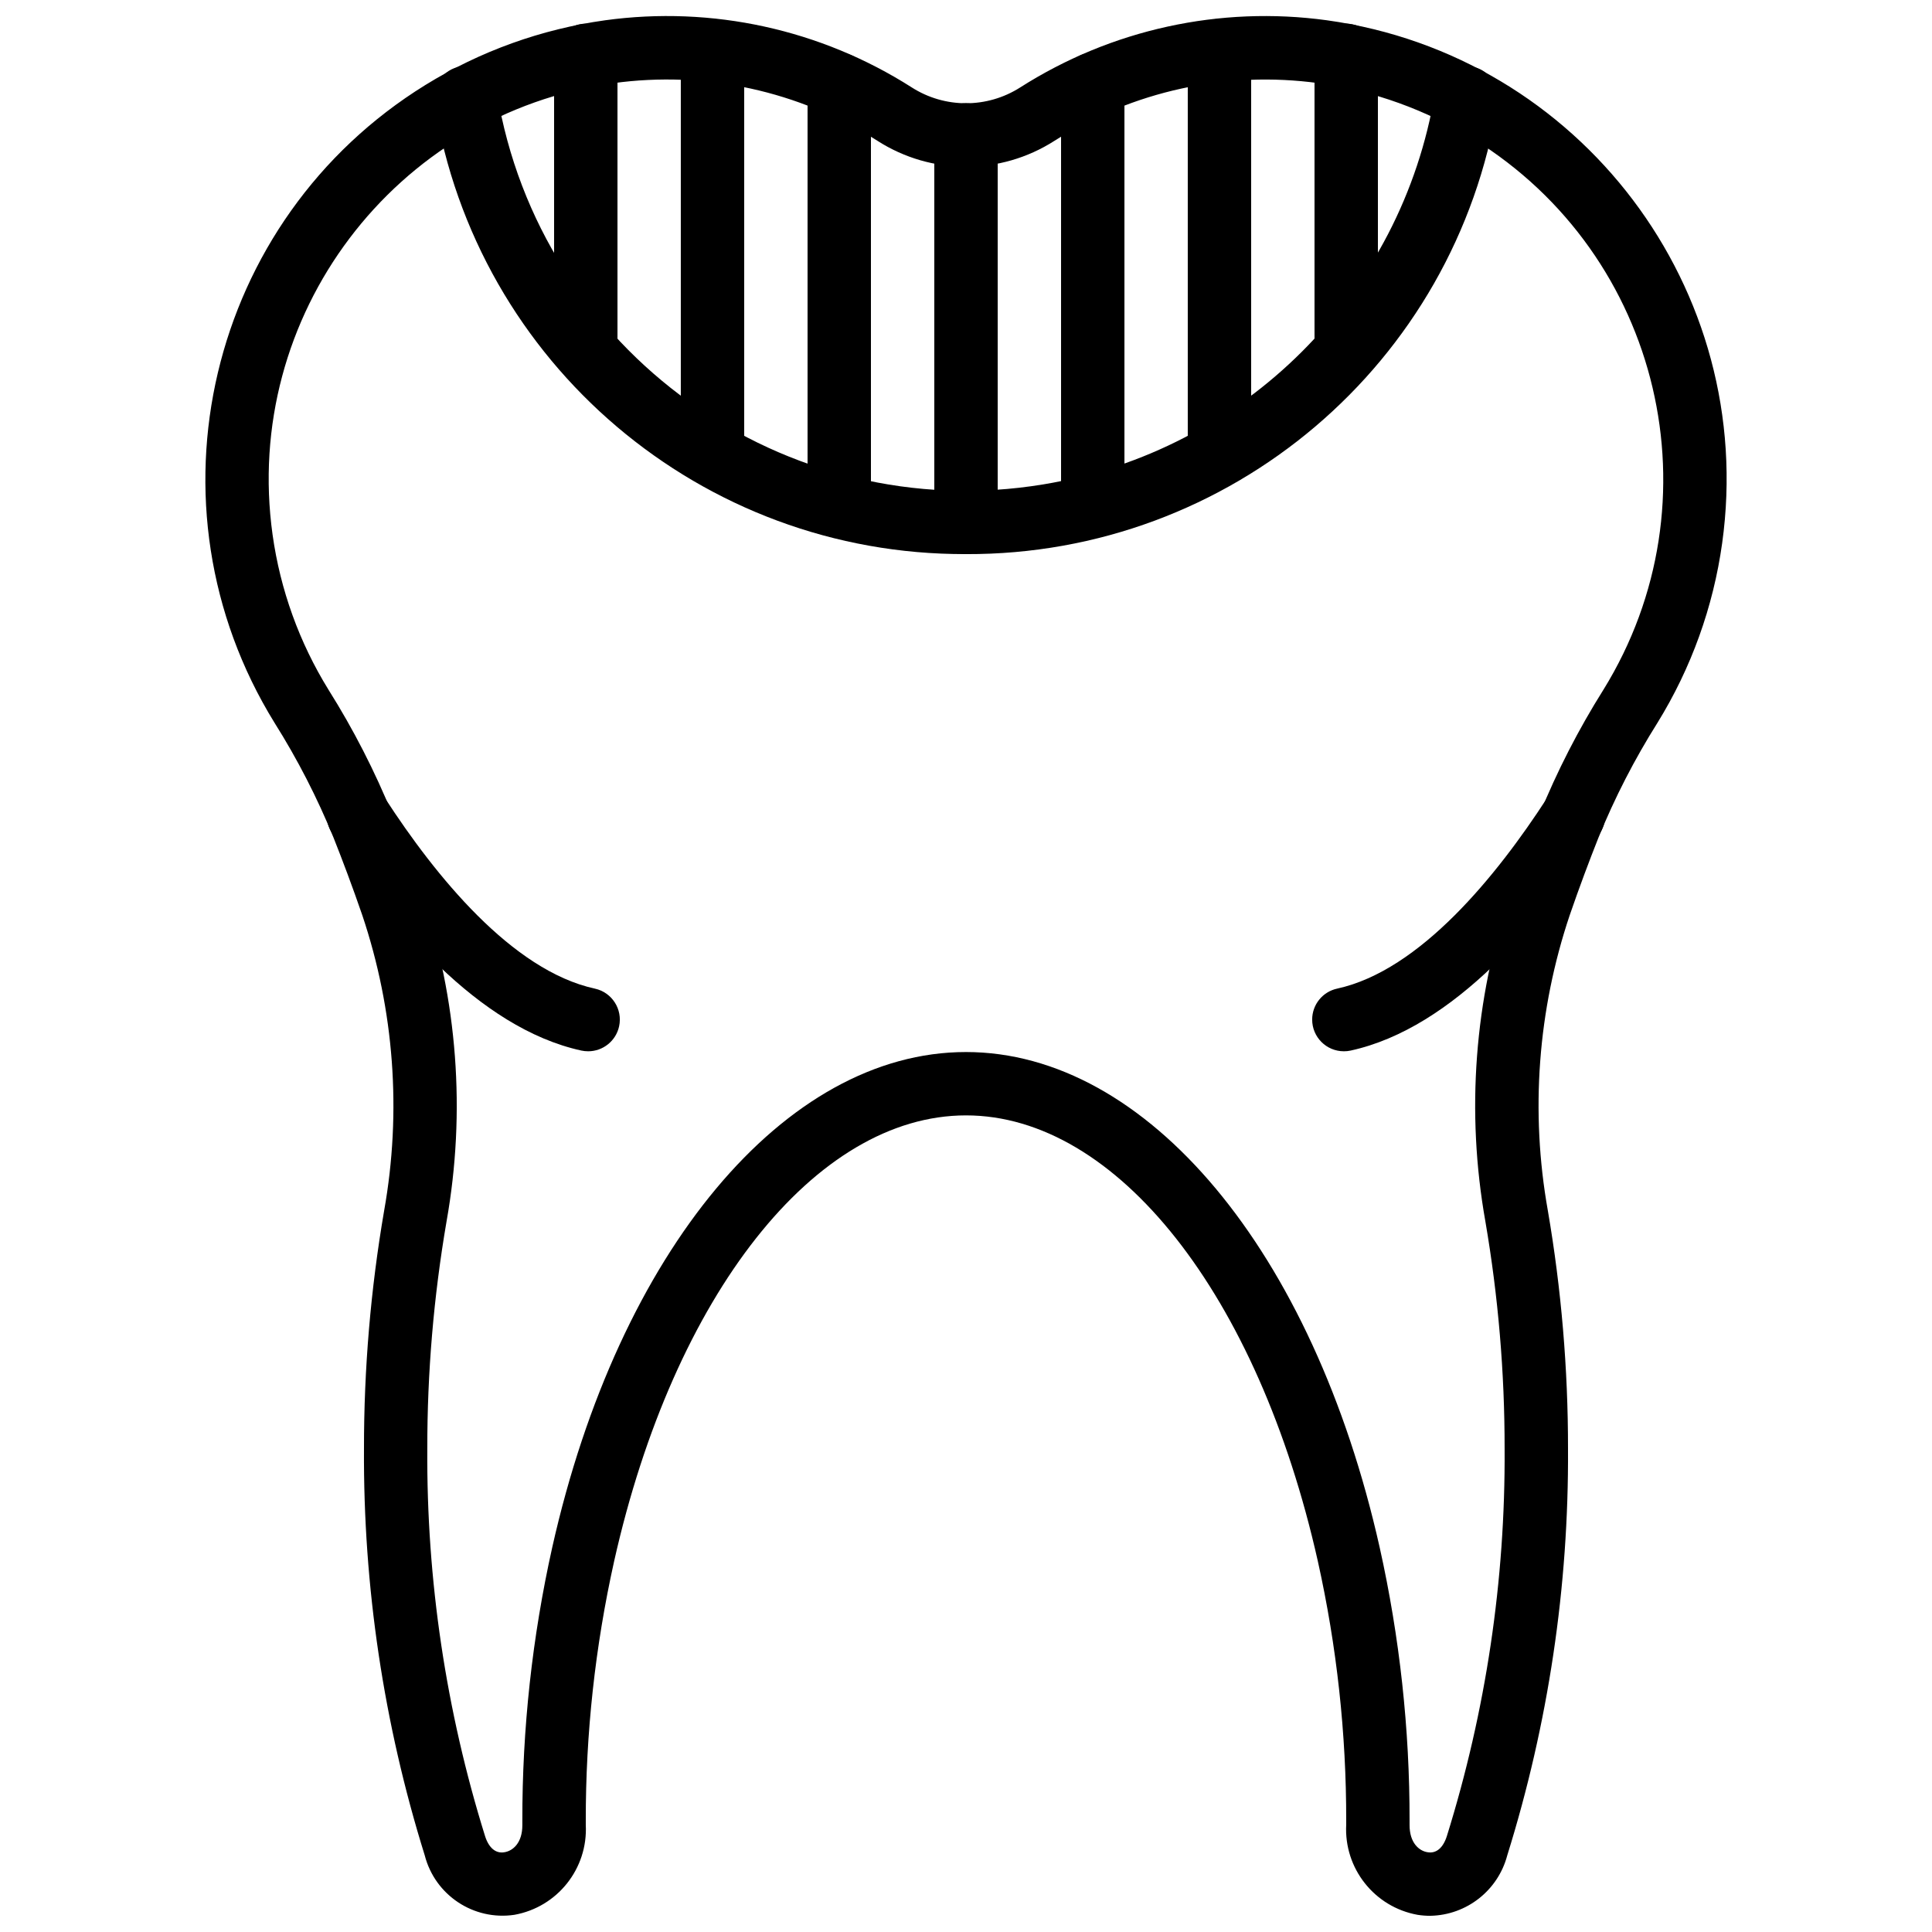
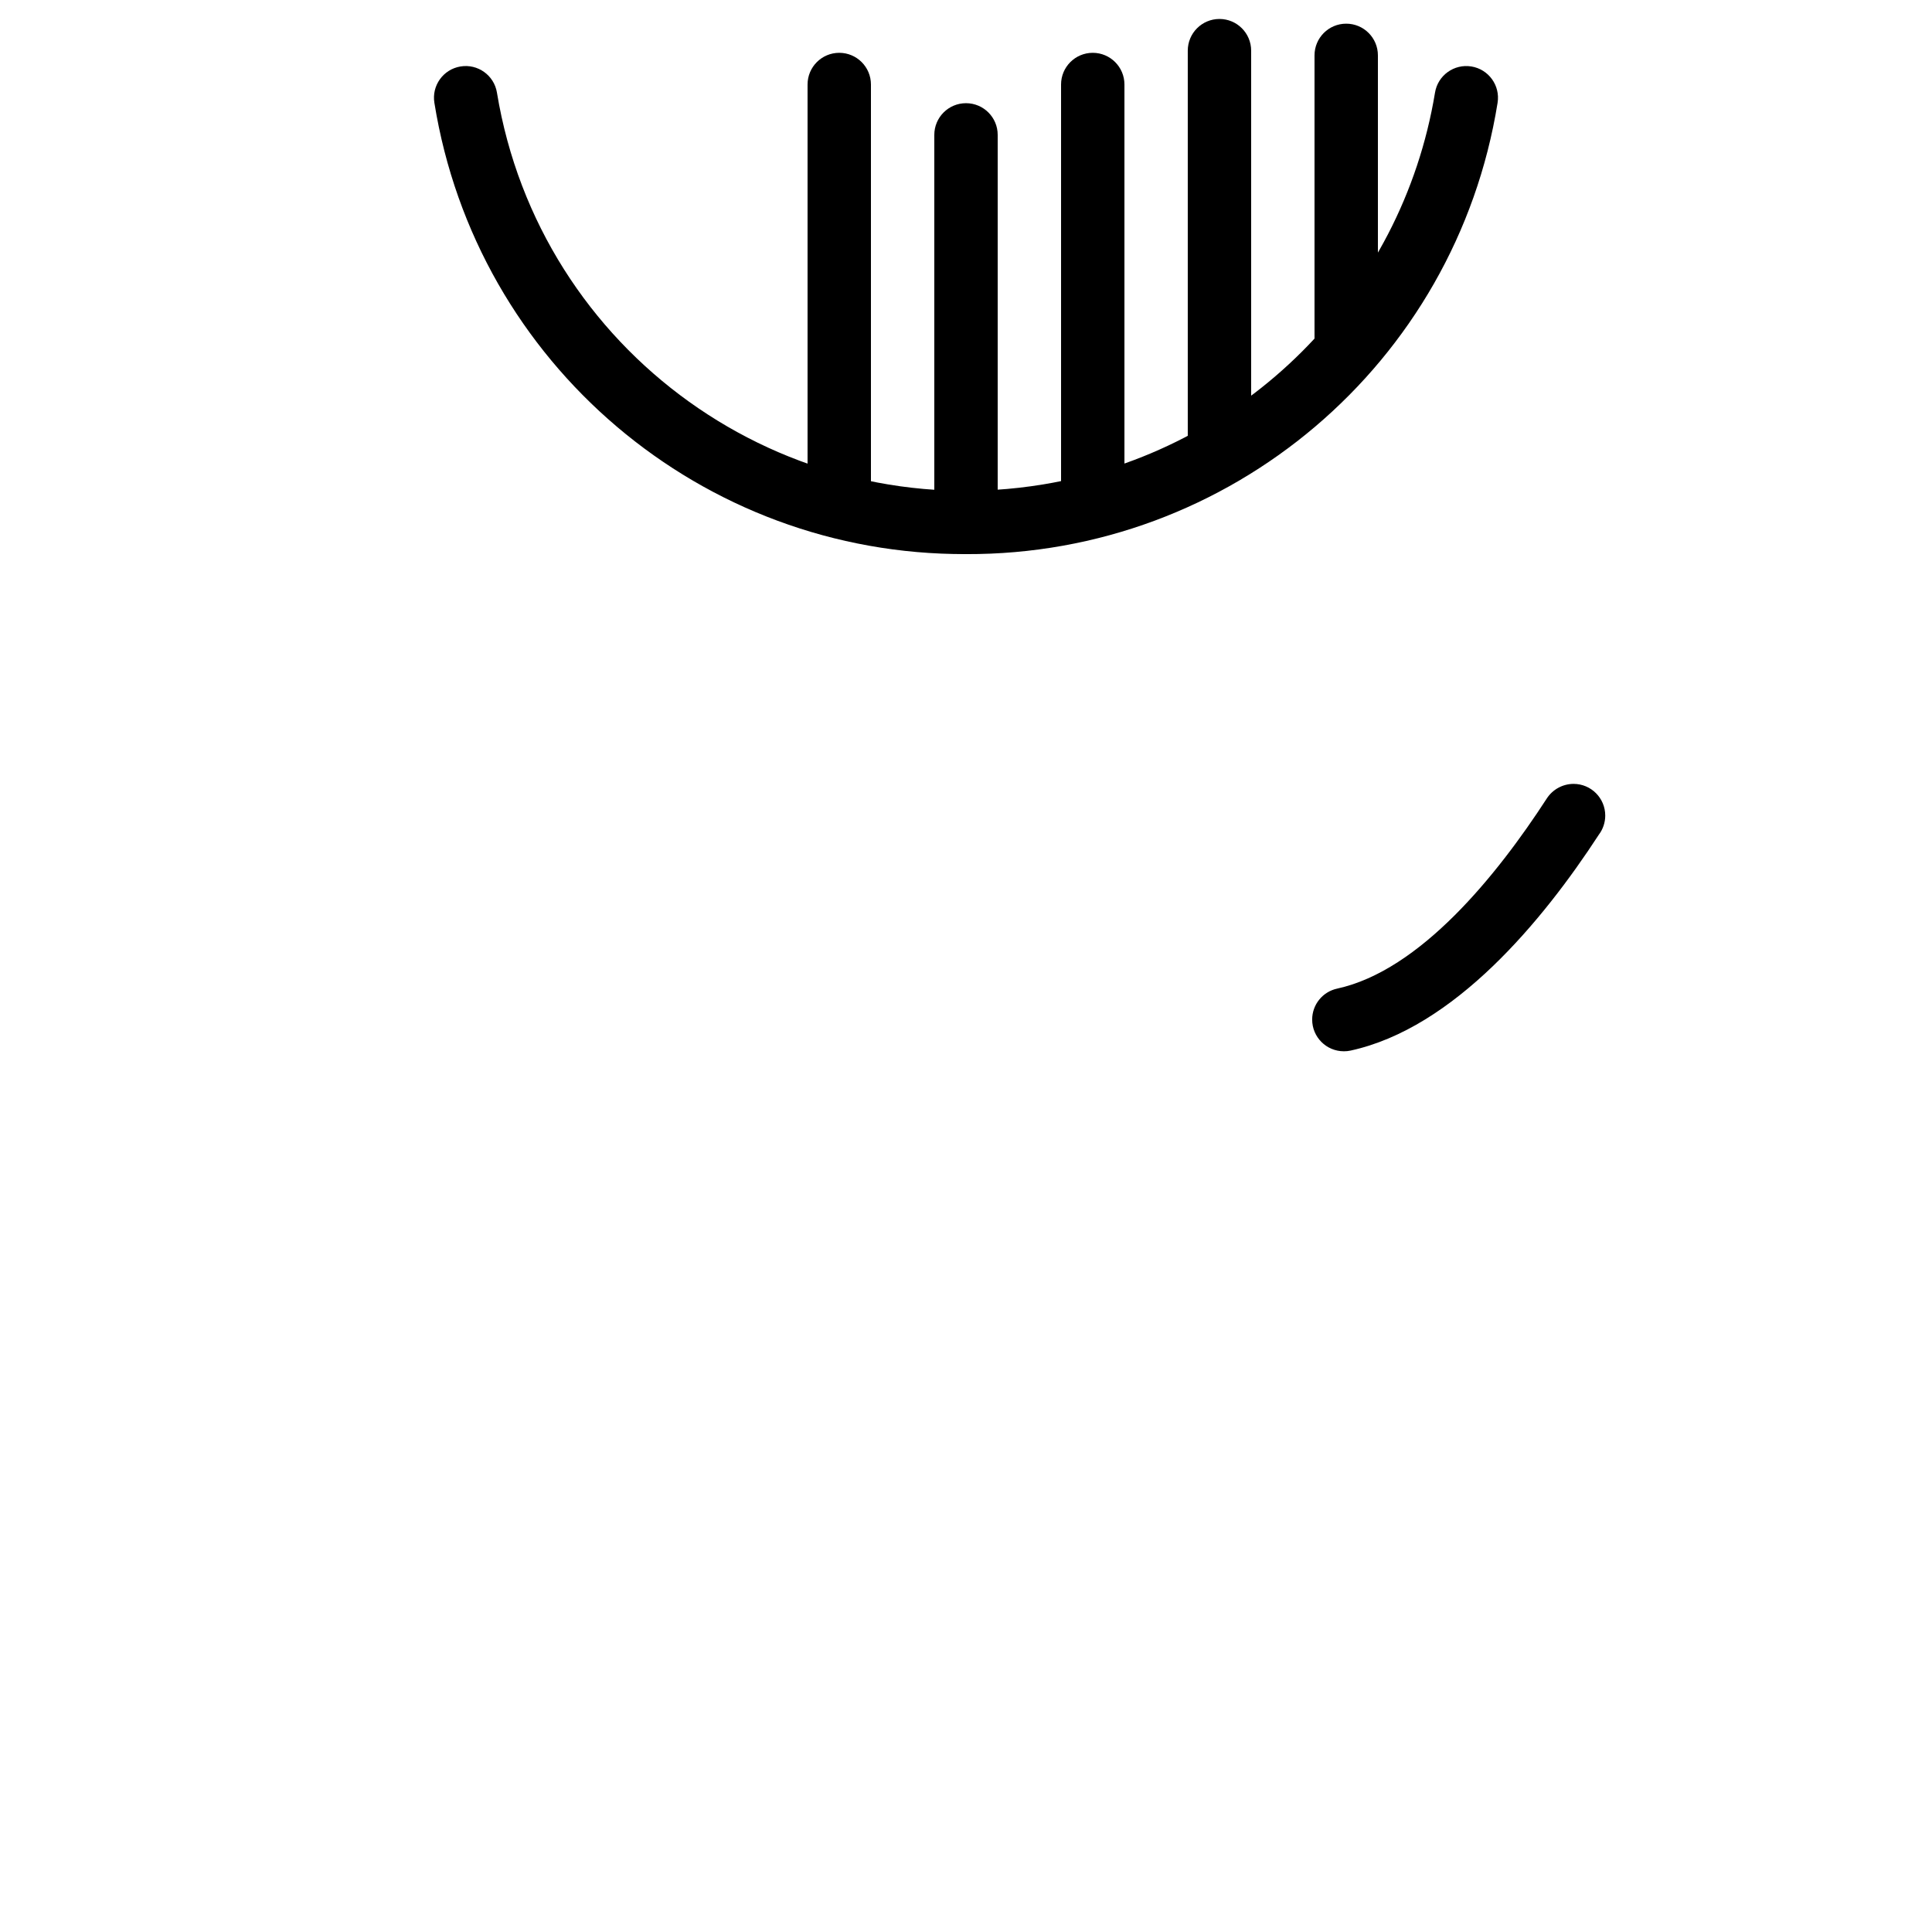
<svg xmlns="http://www.w3.org/2000/svg" width="800px" height="800px" version="1.1" viewBox="144 144 512 512">
  <defs>
    <clipPath id="a">
      <path d="m198 148.09h404v503.81h-404z" />
    </clipPath>
  </defs>
  <g clip-path="url(#a)">
-     <path d="m523.07 651.71c-1.137 0-2.273-0.086-3.394-0.262-11.43-2.055-19.539-12.301-18.918-23.895v-0.969c0.039-23.16-2.484-46.25-7.519-68.855-15.859-70.668-53.324-118.14-93.242-118.14s-77.383 47.469-93.242 118.13c-5.035 22.609-7.559 45.703-7.519 68.863v1.008c0.605 11.582-7.5 21.805-18.918 23.855-10.793 1.609-21.051-5.199-23.762-15.77-10.879-34.875-16.309-71.223-16.098-107.76v-0.008c-0.02-21.148 1.77-42.262 5.348-63.105 4.66-26.18 2.664-53.109-5.812-78.309-2.582-7.496-5.176-14.391-7.594-20.477-4.316-10.59-9.551-20.785-15.645-30.465-35.637-57.715-17.734-133.39 39.98-169.03 14.516-8.961 30.738-14.801 47.633-17.148 28.328-3.894 57.117 2.406 81.23 17.777 8.762 5.613 19.984 5.621 28.758 0.023 24.129-15.379 52.938-21.691 81.285-17.801 67.188 9.332 114.09 71.363 104.75 138.55-2.348 16.895-8.188 33.117-17.152 47.633-6.09 9.672-11.32 19.855-15.637 30.438-2.426 6.109-5.019 13.004-7.602 20.5-8.477 25.203-10.477 52.133-5.812 78.309 3.578 20.844 5.367 41.957 5.348 63.109 0.211 36.535-5.219 72.887-16.098 107.77-2.445 9.293-10.762 15.836-20.367 16.023zm-123.07-228.91c47.953 0 92.012 52.742 109.62 131.25 5.312 23.812 7.973 48.141 7.93 72.539v1.008c-0.023 4.812 2.543 6.914 4.738 7.258 2.328 0.418 4.148-1.141 5.141-4.254 10.359-33.23 15.523-67.863 15.309-102.67v-0.012c0.02-20.191-1.688-40.352-5.102-60.254-5.144-28.957-2.914-58.746 6.488-86.613 2.664-7.758 5.356-14.898 7.856-21.215 4.668-11.48 10.332-22.527 16.926-33.02l0.016-0.023c30.793-49.801 15.387-115.14-34.414-145.93-12.508-7.734-26.488-12.781-41.051-14.82-24.438-3.352-49.27 2.078-70.078 15.316-14.277 9.109-32.547 9.102-46.812-0.023-20.789-13.238-45.605-18.66-70.02-15.293-57.988 8.117-98.418 61.703-90.305 119.69 2.039 14.566 7.086 28.551 14.82 41.062 6.606 10.508 12.277 21.574 16.949 33.07 2.492 6.289 5.184 13.434 7.848 21.188 9.402 27.871 11.633 57.664 6.484 86.625-3.414 19.902-5.121 40.059-5.102 60.254-0.215 34.805 4.949 69.434 15.309 102.66 0.992 3.125 2.844 4.684 5.141 4.266 2.199-0.344 4.766-2.445 4.738-7.215v-1.055c-0.043-24.398 2.617-48.73 7.93-72.547 17.613-78.496 61.672-131.24 109.62-131.24z" />
-   </g>
+     </g>
  <path d="m400 290.84c-69.996 0.277-129.77-50.453-140.88-119.57-0.758-4.578 2.34-8.902 6.918-9.656 4.578-0.758 8.902 2.34 9.656 6.918 0 0.012 0.004 0.023 0.004 0.035 11.32 68.648 76.148 115.12 144.79 103.8 53.266-8.785 95.016-50.531 103.8-103.8 0.738-4.582 5.047-7.695 9.629-6.957s7.695 5.047 6.957 9.629c0 0.012-0.004 0.023-0.004 0.035-11.105 69.109-70.879 119.84-140.88 119.57z" />
-   <path d="m299.24 245.33c-4.633 0.004-8.395-3.754-8.398-8.387v-0.008-78.262c0-4.637 3.758-8.398 8.398-8.398 4.637 0 8.398 3.758 8.398 8.398v78.262c0.004 4.633-3.754 8.395-8.387 8.398h-0.008z" />
-   <path d="m332.82 272.88c-4.633 0.004-8.395-3.754-8.398-8.387v-0.008-107.06c0-4.637 3.758-8.398 8.398-8.398 4.637 0 8.398 3.758 8.398 8.398v107.06c0.004 4.633-3.754 8.395-8.387 8.398h-0.008z" />
  <path d="m366.41 286.56c-4.633 0.004-8.395-3.754-8.398-8.387v-0.008-111.77c0-4.637 3.758-8.398 8.398-8.398 4.637 0 8.398 3.758 8.398 8.398v111.77c0.004 4.633-3.754 8.395-8.387 8.398h-0.008z" />
  <path d="m400 290.84c-4.633 0.004-8.395-3.754-8.398-8.387v-0.008-102.7c0-4.637 3.758-8.398 8.398-8.398 4.637 0 8.398 3.758 8.398 8.398v102.7c0.004 4.633-3.754 8.395-8.387 8.398h-0.008z" />
  <path d="m433.59 286.56c-4.633 0.004-8.395-3.754-8.398-8.387v-0.008-111.77c0-4.637 3.758-8.398 8.398-8.398 4.637 0 8.398 3.758 8.398 8.398v111.77c0.004 4.633-3.754 8.395-8.387 8.398h-0.008z" />
  <path d="m467.17 272.88c-4.633 0.004-8.395-3.754-8.398-8.387v-0.008-107.06c0-4.637 3.758-8.398 8.398-8.398 4.637 0 8.398 3.758 8.398 8.398v107.06c0.004 4.633-3.754 8.395-8.387 8.398h-0.008z" />
  <path d="m500.76 245.33c-4.633 0.004-8.395-3.754-8.398-8.387v-0.008-78.262c0-4.637 3.758-8.398 8.398-8.398 4.637 0 8.398 3.758 8.398 8.398v78.262c0.004 4.633-3.754 8.395-8.387 8.398h-0.008z" />
-   <path d="m299.87 422.6c-0.605 0-1.207-0.062-1.797-0.188-27.43-5.984-50.871-34.324-65.789-57.227-2.789-3.703-2.047-8.969 1.656-11.758 1.457-1.098 3.231-1.688 5.051-1.688 2.875 0.012 5.551 1.477 7.109 3.894 13.188 20.328 33.531 45.566 55.547 50.363 4.531 0.984 7.406 5.461 6.422 9.992-0.84 3.859-4.254 6.609-8.199 6.613z" />
  <path d="m500.13 422.6c-4.637-0.004-8.395-3.766-8.391-8.406 0.004-3.949 2.754-7.363 6.613-8.199 22.016-4.797 42.359-30.035 55.547-50.363 1.559-2.418 4.234-3.883 7.109-3.894 4.637 0 8.398 3.758 8.398 8.398 0 1.824-0.594 3.594-1.688 5.051-14.914 22.902-38.359 51.242-65.789 57.227-0.59 0.129-1.191 0.191-1.797 0.188z" />
</svg>